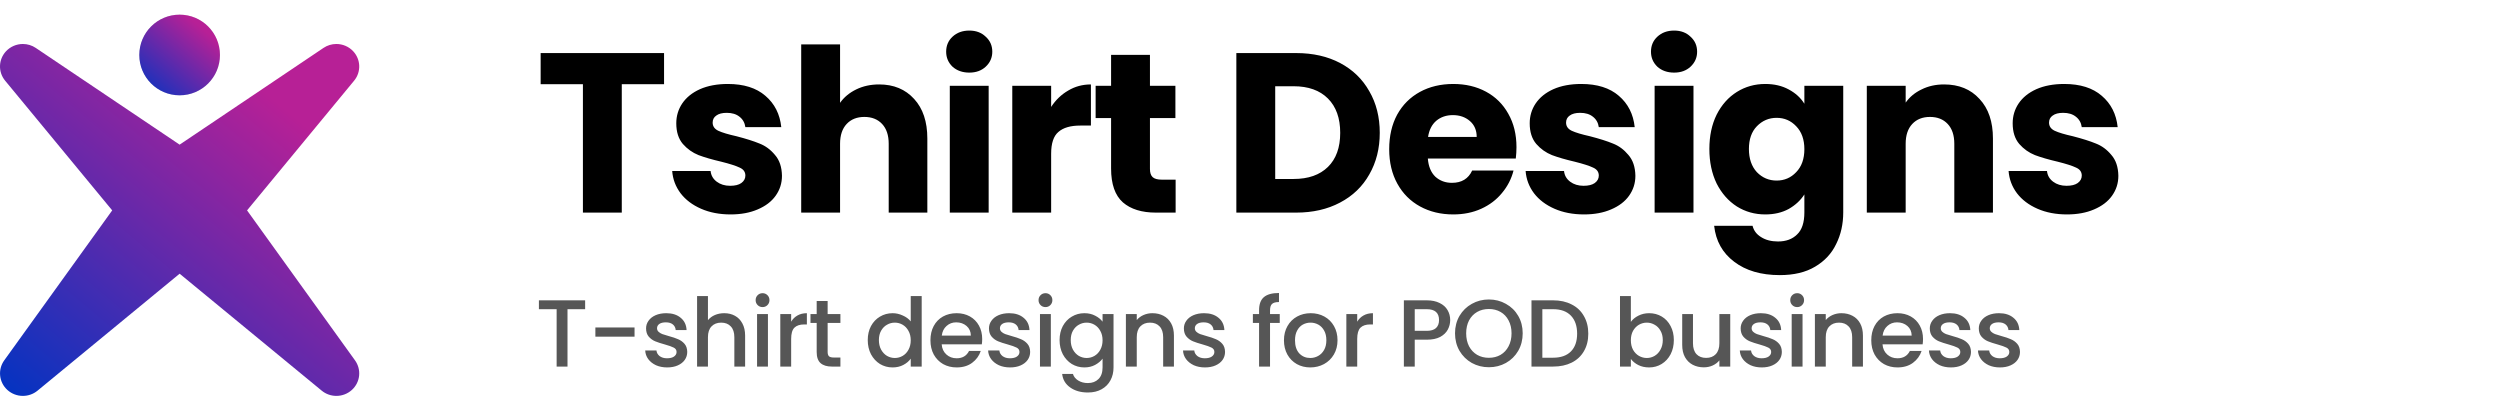
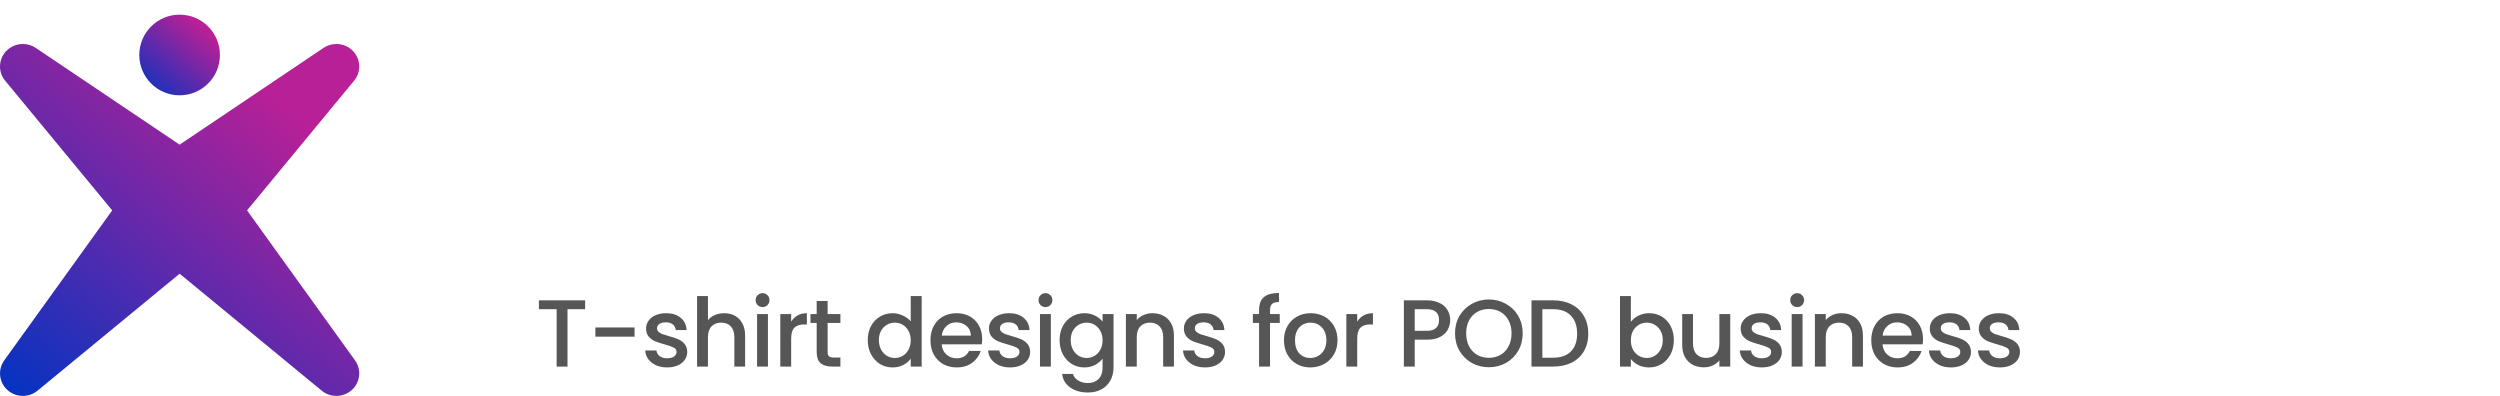
<svg xmlns="http://www.w3.org/2000/svg" width="341" height="54" viewBox="0 0 341 54" fill="none">
-   <path d="M90.577 7.238V11.485H84.811V29H79.51V11.485H73.744V7.238H90.577ZM99.654 29.248C98.146 29.248 96.802 28.99 95.624 28.473C94.446 27.956 93.516 27.254 92.834 26.365C92.152 25.456 91.77 24.443 91.687 23.327H96.926C96.988 23.926 97.267 24.412 97.763 24.784C98.259 25.156 98.869 25.342 99.592 25.342C100.254 25.342 100.76 25.218 101.111 24.97C101.483 24.701 101.669 24.36 101.669 23.947C101.669 23.451 101.411 23.089 100.894 22.862C100.378 22.614 99.541 22.345 98.383 22.056C97.143 21.767 96.11 21.467 95.283 21.157C94.457 20.826 93.744 20.32 93.144 19.638C92.545 18.935 92.245 17.995 92.245 16.817C92.245 15.825 92.514 14.926 93.051 14.12C93.609 13.293 94.415 12.642 95.469 12.167C96.544 11.692 97.815 11.454 99.282 11.454C101.452 11.454 103.157 11.991 104.397 13.066C105.658 14.141 106.381 15.567 106.567 17.344H101.669C101.587 16.745 101.318 16.269 100.863 15.918C100.429 15.567 99.851 15.391 99.127 15.391C98.507 15.391 98.032 15.515 97.701 15.763C97.371 15.99 97.205 16.311 97.205 16.724C97.205 17.22 97.464 17.592 97.98 17.84C98.518 18.088 99.344 18.336 100.46 18.584C101.742 18.915 102.785 19.245 103.591 19.576C104.397 19.886 105.1 20.403 105.699 21.126C106.319 21.829 106.64 22.779 106.66 23.978C106.66 24.991 106.371 25.9 105.792 26.706C105.234 27.491 104.418 28.111 103.343 28.566C102.289 29.021 101.06 29.248 99.654 29.248ZM119.917 11.516C121.901 11.516 123.492 12.177 124.691 13.5C125.889 14.802 126.489 16.6 126.489 18.894V29H121.219V19.607C121.219 18.45 120.919 17.551 120.32 16.91C119.72 16.269 118.914 15.949 117.902 15.949C116.889 15.949 116.083 16.269 115.484 16.91C114.884 17.551 114.585 18.45 114.585 19.607V29H109.284V6.06H114.585V14.027C115.122 13.262 115.856 12.653 116.786 12.198C117.716 11.743 118.759 11.516 119.917 11.516ZM132.218 9.904C131.288 9.904 130.524 9.635 129.924 9.098C129.346 8.54 129.056 7.858 129.056 7.052C129.056 6.225 129.346 5.543 129.924 5.006C130.524 4.448 131.288 4.169 132.218 4.169C133.128 4.169 133.872 4.448 134.45 5.006C135.05 5.543 135.349 6.225 135.349 7.052C135.349 7.858 135.05 8.54 134.45 9.098C133.872 9.635 133.128 9.904 132.218 9.904ZM134.853 11.702V29H129.552V11.702H134.853ZM143.376 14.585C143.996 13.634 144.771 12.89 145.701 12.353C146.631 11.795 147.664 11.516 148.801 11.516V17.127H147.344C146.021 17.127 145.029 17.416 144.368 17.995C143.706 18.553 143.376 19.545 143.376 20.971V29H138.075V11.702H143.376V14.585ZM160.356 24.505V29H157.659C155.737 29 154.238 28.535 153.164 27.605C152.089 26.654 151.552 25.115 151.552 22.986V16.104H149.444V11.702H151.552V7.486H156.853V11.702H160.325V16.104H156.853V23.048C156.853 23.565 156.977 23.937 157.225 24.164C157.473 24.391 157.886 24.505 158.465 24.505H160.356ZM176.791 7.238C179.085 7.238 181.089 7.693 182.805 8.602C184.52 9.511 185.843 10.793 186.773 12.446C187.723 14.079 188.199 15.97 188.199 18.119C188.199 20.248 187.723 22.139 186.773 23.792C185.843 25.445 184.51 26.727 182.774 27.636C181.058 28.545 179.064 29 176.791 29H168.638V7.238H176.791ZM176.45 24.412C178.454 24.412 180.015 23.864 181.131 22.769C182.247 21.674 182.805 20.124 182.805 18.119C182.805 16.114 182.247 14.554 181.131 13.438C180.015 12.322 178.454 11.764 176.45 11.764H173.939V24.412H176.45ZM206.847 20.072C206.847 20.568 206.816 21.085 206.754 21.622H194.757C194.84 22.697 195.181 23.523 195.78 24.102C196.4 24.66 197.154 24.939 198.043 24.939C199.366 24.939 200.285 24.381 200.802 23.265H206.444C206.155 24.402 205.628 25.425 204.863 26.334C204.119 27.243 203.179 27.956 202.042 28.473C200.905 28.99 199.634 29.248 198.229 29.248C196.534 29.248 195.026 28.886 193.703 28.163C192.38 27.44 191.347 26.406 190.603 25.063C189.859 23.72 189.487 22.149 189.487 20.351C189.487 18.553 189.849 16.982 190.572 15.639C191.316 14.296 192.349 13.262 193.672 12.539C194.995 11.816 196.514 11.454 198.229 11.454C199.903 11.454 201.391 11.805 202.693 12.508C203.995 13.211 205.008 14.213 205.731 15.515C206.475 16.817 206.847 18.336 206.847 20.072ZM201.422 18.677C201.422 17.768 201.112 17.044 200.492 16.507C199.872 15.97 199.097 15.701 198.167 15.701C197.278 15.701 196.524 15.959 195.904 16.476C195.305 16.993 194.933 17.726 194.788 18.677H201.422ZM216.061 29.248C214.552 29.248 213.209 28.99 212.031 28.473C210.853 27.956 209.923 27.254 209.241 26.365C208.559 25.456 208.176 24.443 208.094 23.327H213.333C213.395 23.926 213.674 24.412 214.17 24.784C214.666 25.156 215.275 25.342 215.999 25.342C216.66 25.342 217.166 25.218 217.518 24.97C217.89 24.701 218.076 24.36 218.076 23.947C218.076 23.451 217.817 23.089 217.301 22.862C216.784 22.614 215.947 22.345 214.79 22.056C213.55 21.767 212.516 21.467 211.69 21.157C210.863 20.826 210.15 20.32 209.551 19.638C208.951 18.935 208.652 17.995 208.652 16.817C208.652 15.825 208.92 14.926 209.458 14.12C210.016 13.293 210.822 12.642 211.876 12.167C212.95 11.692 214.221 11.454 215.689 11.454C217.859 11.454 219.564 11.991 220.804 13.066C222.064 14.141 222.788 15.567 222.974 17.344H218.076C217.993 16.745 217.724 16.269 217.27 15.918C216.836 15.567 216.257 15.391 215.534 15.391C214.914 15.391 214.438 15.515 214.108 15.763C213.777 15.99 213.612 16.311 213.612 16.724C213.612 17.22 213.87 17.592 214.387 17.84C214.924 18.088 215.751 18.336 216.867 18.584C218.148 18.915 219.192 19.245 219.998 19.576C220.804 19.886 221.506 20.403 222.106 21.126C222.726 21.829 223.046 22.779 223.067 23.978C223.067 24.991 222.777 25.9 222.199 26.706C221.641 27.491 220.824 28.111 219.75 28.566C218.696 29.021 217.466 29.248 216.061 29.248ZM228.356 9.904C227.426 9.904 226.661 9.635 226.062 9.098C225.483 8.54 225.194 7.858 225.194 7.052C225.194 6.225 225.483 5.543 226.062 5.006C226.661 4.448 227.426 4.169 228.356 4.169C229.265 4.169 230.009 4.448 230.588 5.006C231.187 5.543 231.487 6.225 231.487 7.052C231.487 7.858 231.187 8.54 230.588 9.098C230.009 9.635 229.265 9.904 228.356 9.904ZM230.991 11.702V29H225.69V11.702H230.991ZM240.784 11.454C242.004 11.454 243.068 11.702 243.977 12.198C244.907 12.694 245.62 13.345 246.116 14.151V11.702H251.417V28.969C251.417 30.56 251.097 31.997 250.456 33.278C249.836 34.58 248.875 35.613 247.573 36.378C246.292 37.143 244.69 37.525 242.768 37.525C240.206 37.525 238.129 36.915 236.537 35.696C234.946 34.497 234.037 32.865 233.809 30.798H239.048C239.214 31.459 239.606 31.976 240.226 32.348C240.846 32.741 241.611 32.937 242.52 32.937C243.616 32.937 244.484 32.617 245.124 31.976C245.786 31.356 246.116 30.354 246.116 28.969V26.52C245.6 27.326 244.887 27.987 243.977 28.504C243.068 29 242.004 29.248 240.784 29.248C239.358 29.248 238.067 28.886 236.909 28.163C235.752 27.419 234.832 26.375 234.15 25.032C233.489 23.668 233.158 22.097 233.158 20.32C233.158 18.543 233.489 16.982 234.15 15.639C234.832 14.296 235.752 13.262 236.909 12.539C238.067 11.816 239.358 11.454 240.784 11.454ZM246.116 20.351C246.116 19.028 245.744 17.985 245 17.22C244.277 16.455 243.388 16.073 242.334 16.073C241.28 16.073 240.381 16.455 239.637 17.22C238.914 17.964 238.552 18.997 238.552 20.32C238.552 21.643 238.914 22.697 239.637 23.482C240.381 24.247 241.28 24.629 242.334 24.629C243.388 24.629 244.277 24.247 245 23.482C245.744 22.717 246.116 21.674 246.116 20.351ZM265.172 11.516C267.198 11.516 268.81 12.177 270.008 13.5C271.228 14.802 271.837 16.6 271.837 18.894V29H266.567V19.607C266.567 18.45 266.268 17.551 265.668 16.91C265.069 16.269 264.263 15.949 263.25 15.949C262.238 15.949 261.432 16.269 260.832 16.91C260.233 17.551 259.933 18.45 259.933 19.607V29H254.632V11.702H259.933V13.996C260.471 13.231 261.194 12.632 262.103 12.198C263.013 11.743 264.036 11.516 265.172 11.516ZM281.938 29.248C280.429 29.248 279.086 28.99 277.908 28.473C276.73 27.956 275.8 27.254 275.118 26.365C274.436 25.456 274.054 24.443 273.971 23.327H279.21C279.272 23.926 279.551 24.412 280.047 24.784C280.543 25.156 281.153 25.342 281.876 25.342C282.537 25.342 283.044 25.218 283.395 24.97C283.767 24.701 283.953 24.36 283.953 23.947C283.953 23.451 283.695 23.089 283.178 22.862C282.661 22.614 281.824 22.345 280.667 22.056C279.427 21.767 278.394 21.467 277.567 21.157C276.74 20.826 276.027 20.32 275.428 19.638C274.829 18.935 274.529 17.995 274.529 16.817C274.529 15.825 274.798 14.926 275.335 14.12C275.893 13.293 276.699 12.642 277.753 12.167C278.828 11.692 280.099 11.454 281.566 11.454C283.736 11.454 285.441 11.991 286.681 13.066C287.942 14.141 288.665 15.567 288.851 17.344H283.953C283.87 16.745 283.602 16.269 283.147 15.918C282.713 15.567 282.134 15.391 281.411 15.391C280.791 15.391 280.316 15.515 279.985 15.763C279.654 15.99 279.489 16.311 279.489 16.724C279.489 17.22 279.747 17.592 280.264 17.84C280.801 18.088 281.628 18.336 282.744 18.584C284.025 18.915 285.069 19.245 285.875 19.576C286.681 19.886 287.384 20.403 287.983 21.126C288.603 21.829 288.923 22.779 288.944 23.978C288.944 24.991 288.655 25.9 288.076 26.706C287.518 27.491 286.702 28.111 285.627 28.566C284.573 29.021 283.343 29.248 281.938 29.248Z" fill="black" />
  <path d="M48.426 49.158C48.863 49.767 49.061 50.511 48.982 51.252C48.903 51.993 48.553 52.68 47.997 53.186C47.42 53.71 46.664 54 45.88 54C45.149 54 44.442 53.748 43.883 53.286L24.501 37.333L5.119 53.286C4.559 53.748 3.852 54 3.121 54C2.337 54.001 1.58 53.71 1.004 53.186C0.448 52.68 0.099 51.992 0.02 51.252C-0.059 50.511 0.138 49.767 0.575 49.158L15.305 28.696L0.7 11.005C0.227 10.433 -0.021 9.713 0.001 8.975C0.024 8.238 0.316 7.534 0.823 6.991C1.116 6.678 1.471 6.429 1.867 6.258C2.262 6.088 2.689 6 3.121 6C3.748 6 4.361 6.187 4.879 6.537L24.501 19.73L44.123 6.537C44.639 6.187 45.25 6 45.877 6C46.309 5.999 46.736 6.087 47.132 6.258C47.527 6.428 47.882 6.678 48.175 6.991C48.683 7.533 48.975 8.237 48.998 8.975C49.022 9.712 48.775 10.433 48.302 11.005L33.698 28.696L48.426 49.158Z" fill="url(#paint0_linear_1_2)" />
-   <circle cx="24.5" cy="7.5" r="5.5" fill="#D9D9D9" />
  <circle cx="24.5" cy="7.5" r="5.5" fill="url(#paint1_linear_1_2)" />
  <path d="M79.812 40.965V42.174H77.407V50H75.925V42.174H73.507V40.965H79.812ZM86.552 44.67V45.918H81.209V44.67H86.552ZM90.997 50.117C90.434 50.117 89.927 50.017 89.476 49.818C89.034 49.61 88.683 49.333 88.423 48.986C88.163 48.631 88.025 48.236 88.007 47.803H89.541C89.567 48.106 89.71 48.362 89.97 48.57C90.239 48.769 90.573 48.869 90.971 48.869C91.387 48.869 91.708 48.791 91.933 48.635C92.167 48.47 92.284 48.262 92.284 48.011C92.284 47.742 92.154 47.543 91.894 47.413C91.643 47.283 91.24 47.14 90.685 46.984C90.148 46.837 89.71 46.694 89.372 46.555C89.034 46.416 88.74 46.204 88.488 45.918C88.246 45.632 88.124 45.255 88.124 44.787C88.124 44.406 88.237 44.059 88.462 43.747C88.688 43.426 89.008 43.175 89.424 42.993C89.849 42.811 90.334 42.72 90.88 42.72C91.695 42.72 92.349 42.928 92.843 43.344C93.346 43.751 93.615 44.31 93.649 45.021H92.167C92.141 44.7 92.011 44.445 91.777 44.254C91.543 44.063 91.227 43.968 90.828 43.968C90.438 43.968 90.139 44.042 89.931 44.189C89.723 44.336 89.619 44.531 89.619 44.774C89.619 44.965 89.689 45.125 89.827 45.255C89.966 45.385 90.135 45.489 90.334 45.567C90.534 45.636 90.828 45.727 91.218 45.84C91.738 45.979 92.163 46.122 92.492 46.269C92.83 46.408 93.121 46.616 93.363 46.893C93.606 47.17 93.732 47.539 93.74 47.998C93.74 48.405 93.628 48.769 93.402 49.09C93.177 49.411 92.856 49.662 92.44 49.844C92.033 50.026 91.552 50.117 90.997 50.117ZM98.787 42.72C99.333 42.72 99.818 42.837 100.243 43.071C100.676 43.305 101.014 43.652 101.257 44.111C101.508 44.57 101.634 45.125 101.634 45.775V50H100.165V45.996C100.165 45.355 100.004 44.865 99.684 44.527C99.363 44.18 98.925 44.007 98.371 44.007C97.816 44.007 97.374 44.18 97.045 44.527C96.724 44.865 96.564 45.355 96.564 45.996V50H95.082V40.38H96.564V43.669C96.815 43.366 97.131 43.132 97.513 42.967C97.903 42.802 98.327 42.72 98.787 42.72ZM104.018 41.888C103.749 41.888 103.524 41.797 103.342 41.615C103.16 41.433 103.069 41.208 103.069 40.939C103.069 40.67 103.16 40.445 103.342 40.263C103.524 40.081 103.749 39.99 104.018 39.99C104.278 39.99 104.499 40.081 104.681 40.263C104.863 40.445 104.954 40.67 104.954 40.939C104.954 41.208 104.863 41.433 104.681 41.615C104.499 41.797 104.278 41.888 104.018 41.888ZM104.746 42.837V50H103.264V42.837H104.746ZM107.914 43.877C108.131 43.513 108.417 43.231 108.772 43.032C109.136 42.824 109.565 42.72 110.059 42.72V44.254H109.682C109.101 44.254 108.659 44.401 108.356 44.696C108.061 44.991 107.914 45.502 107.914 46.23V50H106.432V42.837H107.914V43.877ZM112.89 44.046V48.011C112.89 48.28 112.951 48.475 113.072 48.596C113.202 48.709 113.419 48.765 113.722 48.765H114.632V50H113.462C112.795 50 112.283 49.844 111.928 49.532C111.573 49.22 111.395 48.713 111.395 48.011V44.046H110.55V42.837H111.395V41.056H112.89V42.837H114.632V44.046H112.89ZM118.361 46.386C118.361 45.667 118.508 45.03 118.803 44.475C119.106 43.92 119.514 43.491 120.025 43.188C120.545 42.876 121.121 42.72 121.754 42.72C122.222 42.72 122.681 42.824 123.132 43.032C123.591 43.231 123.955 43.5 124.224 43.838V40.38H125.719V50H124.224V48.921C123.981 49.268 123.643 49.554 123.21 49.779C122.785 50.004 122.296 50.117 121.741 50.117C121.117 50.117 120.545 49.961 120.025 49.649C119.514 49.328 119.106 48.886 118.803 48.323C118.508 47.751 118.361 47.105 118.361 46.386ZM124.224 46.412C124.224 45.918 124.12 45.489 123.912 45.125C123.713 44.761 123.448 44.484 123.119 44.293C122.79 44.102 122.434 44.007 122.053 44.007C121.672 44.007 121.316 44.102 120.987 44.293C120.658 44.475 120.389 44.748 120.181 45.112C119.982 45.467 119.882 45.892 119.882 46.386C119.882 46.88 119.982 47.313 120.181 47.686C120.389 48.059 120.658 48.345 120.987 48.544C121.325 48.735 121.68 48.83 122.053 48.83C122.434 48.83 122.79 48.735 123.119 48.544C123.448 48.353 123.713 48.076 123.912 47.712C124.12 47.339 124.224 46.906 124.224 46.412ZM133.971 46.243C133.971 46.512 133.953 46.754 133.919 46.971H128.446C128.489 47.543 128.701 48.002 129.083 48.349C129.464 48.696 129.932 48.869 130.487 48.869C131.284 48.869 131.847 48.535 132.177 47.868H133.776C133.559 48.527 133.165 49.068 132.593 49.493C132.029 49.909 131.327 50.117 130.487 50.117C129.802 50.117 129.187 49.965 128.641 49.662C128.103 49.35 127.679 48.917 127.367 48.362C127.063 47.799 126.912 47.149 126.912 46.412C126.912 45.675 127.059 45.03 127.354 44.475C127.657 43.912 128.077 43.478 128.615 43.175C129.161 42.872 129.785 42.72 130.487 42.72C131.163 42.72 131.765 42.867 132.294 43.162C132.822 43.457 133.234 43.873 133.529 44.41C133.823 44.939 133.971 45.55 133.971 46.243ZM132.424 45.775C132.415 45.229 132.22 44.791 131.839 44.462C131.457 44.133 130.985 43.968 130.422 43.968C129.91 43.968 129.473 44.133 129.109 44.462C128.745 44.783 128.528 45.22 128.459 45.775H132.424ZM137.769 50.117C137.206 50.117 136.699 50.017 136.248 49.818C135.806 49.61 135.455 49.333 135.195 48.986C134.935 48.631 134.796 48.236 134.779 47.803H136.313C136.339 48.106 136.482 48.362 136.742 48.57C137.011 48.769 137.344 48.869 137.743 48.869C138.159 48.869 138.48 48.791 138.705 48.635C138.939 48.47 139.056 48.262 139.056 48.011C139.056 47.742 138.926 47.543 138.666 47.413C138.415 47.283 138.012 47.14 137.457 46.984C136.92 46.837 136.482 46.694 136.144 46.555C135.806 46.416 135.511 46.204 135.26 45.918C135.017 45.632 134.896 45.255 134.896 44.787C134.896 44.406 135.009 44.059 135.234 43.747C135.459 43.426 135.78 43.175 136.196 42.993C136.621 42.811 137.106 42.72 137.652 42.72C138.467 42.72 139.121 42.928 139.615 43.344C140.118 43.751 140.386 44.31 140.421 45.021H138.939C138.913 44.7 138.783 44.445 138.549 44.254C138.315 44.063 137.999 43.968 137.6 43.968C137.21 43.968 136.911 44.042 136.703 44.189C136.495 44.336 136.391 44.531 136.391 44.774C136.391 44.965 136.46 45.125 136.599 45.255C136.738 45.385 136.907 45.489 137.106 45.567C137.305 45.636 137.6 45.727 137.99 45.84C138.51 45.979 138.935 46.122 139.264 46.269C139.602 46.408 139.892 46.616 140.135 46.893C140.378 47.17 140.503 47.539 140.512 47.998C140.512 48.405 140.399 48.769 140.174 49.09C139.949 49.411 139.628 49.662 139.212 49.844C138.805 50.026 138.324 50.117 137.769 50.117ZM142.607 41.888C142.339 41.888 142.113 41.797 141.931 41.615C141.749 41.433 141.658 41.208 141.658 40.939C141.658 40.67 141.749 40.445 141.931 40.263C142.113 40.081 142.339 39.99 142.607 39.99C142.867 39.99 143.088 40.081 143.27 40.263C143.452 40.445 143.543 40.67 143.543 40.939C143.543 41.208 143.452 41.433 143.27 41.615C143.088 41.797 142.867 41.888 142.607 41.888ZM143.335 42.837V50H141.853V42.837H143.335ZM147.907 42.72C148.462 42.72 148.951 42.833 149.376 43.058C149.809 43.275 150.147 43.548 150.39 43.877V42.837H151.885V50.117C151.885 50.776 151.746 51.361 151.469 51.872C151.192 52.392 150.789 52.799 150.26 53.094C149.74 53.389 149.116 53.536 148.388 53.536C147.417 53.536 146.611 53.306 145.97 52.847C145.329 52.396 144.965 51.781 144.878 51.001H146.347C146.46 51.374 146.698 51.673 147.062 51.898C147.435 52.132 147.877 52.249 148.388 52.249C148.986 52.249 149.467 52.067 149.831 51.703C150.204 51.339 150.39 50.81 150.39 50.117V48.921C150.139 49.259 149.796 49.545 149.363 49.779C148.938 50.004 148.453 50.117 147.907 50.117C147.283 50.117 146.711 49.961 146.191 49.649C145.68 49.328 145.272 48.886 144.969 48.323C144.674 47.751 144.527 47.105 144.527 46.386C144.527 45.667 144.674 45.03 144.969 44.475C145.272 43.92 145.68 43.491 146.191 43.188C146.711 42.876 147.283 42.72 147.907 42.72ZM150.39 46.412C150.39 45.918 150.286 45.489 150.078 45.125C149.879 44.761 149.614 44.484 149.285 44.293C148.956 44.102 148.6 44.007 148.219 44.007C147.838 44.007 147.482 44.102 147.153 44.293C146.824 44.475 146.555 44.748 146.347 45.112C146.148 45.467 146.048 45.892 146.048 46.386C146.048 46.88 146.148 47.313 146.347 47.686C146.555 48.059 146.824 48.345 147.153 48.544C147.491 48.735 147.846 48.83 148.219 48.83C148.6 48.83 148.956 48.735 149.285 48.544C149.614 48.353 149.879 48.076 150.078 47.712C150.286 47.339 150.39 46.906 150.39 46.412ZM157.186 42.72C157.749 42.72 158.252 42.837 158.694 43.071C159.144 43.305 159.495 43.652 159.747 44.111C159.998 44.57 160.124 45.125 160.124 45.775V50H158.655V45.996C158.655 45.355 158.494 44.865 158.174 44.527C157.853 44.18 157.415 44.007 156.861 44.007C156.306 44.007 155.864 44.18 155.535 44.527C155.214 44.865 155.054 45.355 155.054 45.996V50H153.572V42.837H155.054V43.656C155.296 43.361 155.604 43.132 155.977 42.967C156.358 42.802 156.761 42.72 157.186 42.72ZM164.354 50.117C163.791 50.117 163.284 50.017 162.833 49.818C162.391 49.61 162.04 49.333 161.78 48.986C161.52 48.631 161.381 48.236 161.364 47.803H162.898C162.924 48.106 163.067 48.362 163.327 48.57C163.596 48.769 163.929 48.869 164.328 48.869C164.744 48.869 165.065 48.791 165.29 48.635C165.524 48.47 165.641 48.262 165.641 48.011C165.641 47.742 165.511 47.543 165.251 47.413C165 47.283 164.597 47.14 164.042 46.984C163.505 46.837 163.067 46.694 162.729 46.555C162.391 46.416 162.096 46.204 161.845 45.918C161.602 45.632 161.481 45.255 161.481 44.787C161.481 44.406 161.594 44.059 161.819 43.747C162.044 43.426 162.365 43.175 162.781 42.993C163.206 42.811 163.691 42.72 164.237 42.72C165.052 42.72 165.706 42.928 166.2 43.344C166.703 43.751 166.971 44.31 167.006 45.021H165.524C165.498 44.7 165.368 44.445 165.134 44.254C164.9 44.063 164.584 43.968 164.185 43.968C163.795 43.968 163.496 44.042 163.288 44.189C163.08 44.336 162.976 44.531 162.976 44.774C162.976 44.965 163.045 45.125 163.184 45.255C163.323 45.385 163.492 45.489 163.691 45.567C163.89 45.636 164.185 45.727 164.575 45.84C165.095 45.979 165.52 46.122 165.849 46.269C166.187 46.408 166.477 46.616 166.72 46.893C166.963 47.17 167.088 47.539 167.097 47.998C167.097 48.405 166.984 48.769 166.759 49.09C166.534 49.411 166.213 49.662 165.797 49.844C165.39 50.026 164.909 50.117 164.354 50.117ZM174.558 44.046H173.232V50H171.737V44.046H170.892V42.837H171.737V42.33C171.737 41.507 171.954 40.909 172.387 40.536C172.829 40.155 173.518 39.964 174.454 39.964V41.199C174.004 41.199 173.687 41.286 173.505 41.459C173.323 41.624 173.232 41.914 173.232 42.33V42.837H174.558V44.046ZM178.719 50.117C178.043 50.117 177.432 49.965 176.886 49.662C176.34 49.35 175.911 48.917 175.599 48.362C175.287 47.799 175.131 47.149 175.131 46.412C175.131 45.684 175.291 45.038 175.612 44.475C175.932 43.912 176.37 43.478 176.925 43.175C177.479 42.872 178.099 42.72 178.784 42.72C179.468 42.72 180.088 42.872 180.643 43.175C181.197 43.478 181.635 43.912 181.956 44.475C182.276 45.038 182.437 45.684 182.437 46.412C182.437 47.14 182.272 47.786 181.943 48.349C181.613 48.912 181.163 49.35 180.591 49.662C180.027 49.965 179.403 50.117 178.719 50.117ZM178.719 48.83C179.1 48.83 179.455 48.739 179.785 48.557C180.123 48.375 180.396 48.102 180.604 47.738C180.812 47.374 180.916 46.932 180.916 46.412C180.916 45.892 180.816 45.454 180.617 45.099C180.417 44.735 180.153 44.462 179.824 44.28C179.494 44.098 179.139 44.007 178.758 44.007C178.376 44.007 178.021 44.098 177.692 44.28C177.371 44.462 177.115 44.735 176.925 45.099C176.734 45.454 176.639 45.892 176.639 46.412C176.639 47.183 176.834 47.781 177.224 48.206C177.622 48.622 178.121 48.83 178.719 48.83ZM185.124 43.877C185.34 43.513 185.626 43.231 185.982 43.032C186.346 42.824 186.775 42.72 187.269 42.72V44.254H186.892C186.311 44.254 185.869 44.401 185.566 44.696C185.271 44.991 185.124 45.502 185.124 46.23V50H183.642V42.837H185.124V43.877ZM197.806 43.656C197.806 44.115 197.698 44.549 197.481 44.956C197.264 45.363 196.918 45.697 196.441 45.957C195.964 46.208 195.353 46.334 194.608 46.334H192.97V50H191.488V40.965H194.608C195.301 40.965 195.886 41.086 196.363 41.329C196.848 41.563 197.208 41.884 197.442 42.291C197.685 42.698 197.806 43.153 197.806 43.656ZM194.608 45.125C195.171 45.125 195.592 44.999 195.869 44.748C196.146 44.488 196.285 44.124 196.285 43.656C196.285 42.668 195.726 42.174 194.608 42.174H192.97V45.125H194.608ZM203.08 50.091C202.24 50.091 201.464 49.896 200.753 49.506C200.051 49.107 199.492 48.557 199.076 47.855C198.669 47.144 198.465 46.347 198.465 45.463C198.465 44.579 198.669 43.786 199.076 43.084C199.492 42.382 200.051 41.836 200.753 41.446C201.464 41.047 202.24 40.848 203.08 40.848C203.93 40.848 204.705 41.047 205.407 41.446C206.118 41.836 206.677 42.382 207.084 43.084C207.492 43.786 207.695 44.579 207.695 45.463C207.695 46.347 207.492 47.144 207.084 47.855C206.677 48.557 206.118 49.107 205.407 49.506C204.705 49.896 203.93 50.091 203.08 50.091ZM203.08 48.804C203.678 48.804 204.211 48.67 204.679 48.401C205.147 48.124 205.511 47.734 205.771 47.231C206.04 46.72 206.174 46.13 206.174 45.463C206.174 44.796 206.04 44.211 205.771 43.708C205.511 43.205 205.147 42.82 204.679 42.551C204.211 42.282 203.678 42.148 203.08 42.148C202.482 42.148 201.949 42.282 201.481 42.551C201.013 42.82 200.645 43.205 200.376 43.708C200.116 44.211 199.986 44.796 199.986 45.463C199.986 46.13 200.116 46.72 200.376 47.231C200.645 47.734 201.013 48.124 201.481 48.401C201.949 48.67 202.482 48.804 203.08 48.804ZM211.845 40.965C212.807 40.965 213.647 41.151 214.367 41.524C215.095 41.888 215.654 42.417 216.044 43.11C216.442 43.795 216.642 44.596 216.642 45.515C216.642 46.434 216.442 47.231 216.044 47.907C215.654 48.583 215.095 49.103 214.367 49.467C213.647 49.822 212.807 50 211.845 50H208.894V40.965H211.845ZM211.845 48.791C212.902 48.791 213.712 48.505 214.276 47.933C214.839 47.361 215.121 46.555 215.121 45.515C215.121 44.466 214.839 43.647 214.276 43.058C213.712 42.469 212.902 42.174 211.845 42.174H210.376V48.791H211.845ZM222.449 43.903C222.701 43.556 223.043 43.275 223.476 43.058C223.918 42.833 224.408 42.72 224.945 42.72C225.578 42.72 226.15 42.872 226.661 43.175C227.173 43.478 227.576 43.912 227.87 44.475C228.165 45.03 228.312 45.667 228.312 46.386C228.312 47.105 228.165 47.751 227.87 48.323C227.576 48.886 227.168 49.328 226.648 49.649C226.137 49.961 225.569 50.117 224.945 50.117C224.391 50.117 223.897 50.009 223.463 49.792C223.039 49.575 222.701 49.298 222.449 48.96V50H220.967V40.38H222.449V43.903ZM226.804 46.386C226.804 45.892 226.7 45.467 226.492 45.112C226.293 44.748 226.024 44.475 225.686 44.293C225.357 44.102 225.002 44.007 224.62 44.007C224.248 44.007 223.892 44.102 223.554 44.293C223.225 44.484 222.956 44.761 222.748 45.125C222.549 45.489 222.449 45.918 222.449 46.412C222.449 46.906 222.549 47.339 222.748 47.712C222.956 48.076 223.225 48.353 223.554 48.544C223.892 48.735 224.248 48.83 224.62 48.83C225.002 48.83 225.357 48.735 225.686 48.544C226.024 48.345 226.293 48.059 226.492 47.686C226.7 47.313 226.804 46.88 226.804 46.386ZM236.005 42.837V50H234.523V49.155C234.289 49.45 233.981 49.684 233.6 49.857C233.227 50.022 232.829 50.104 232.404 50.104C231.841 50.104 231.334 49.987 230.883 49.753C230.441 49.519 230.09 49.172 229.83 48.713C229.579 48.254 229.453 47.699 229.453 47.049V42.837H230.922V46.828C230.922 47.469 231.082 47.963 231.403 48.31C231.724 48.648 232.161 48.817 232.716 48.817C233.271 48.817 233.708 48.648 234.029 48.31C234.358 47.963 234.523 47.469 234.523 46.828V42.837H236.005ZM240.3 50.117C239.737 50.117 239.23 50.017 238.779 49.818C238.337 49.61 237.986 49.333 237.726 48.986C237.466 48.631 237.328 48.236 237.31 47.803H238.844C238.87 48.106 239.013 48.362 239.273 48.57C239.542 48.769 239.876 48.869 240.274 48.869C240.69 48.869 241.011 48.791 241.236 48.635C241.47 48.47 241.587 48.262 241.587 48.011C241.587 47.742 241.457 47.543 241.197 47.413C240.946 47.283 240.543 47.14 239.988 46.984C239.451 46.837 239.013 46.694 238.675 46.555C238.337 46.416 238.043 46.204 237.791 45.918C237.549 45.632 237.427 45.255 237.427 44.787C237.427 44.406 237.54 44.059 237.765 43.747C237.991 43.426 238.311 43.175 238.727 42.993C239.152 42.811 239.637 42.72 240.183 42.72C240.998 42.72 241.652 42.928 242.146 43.344C242.649 43.751 242.918 44.31 242.952 45.021H241.47C241.444 44.7 241.314 44.445 241.08 44.254C240.846 44.063 240.53 43.968 240.131 43.968C239.741 43.968 239.442 44.042 239.234 44.189C239.026 44.336 238.922 44.531 238.922 44.774C238.922 44.965 238.992 45.125 239.13 45.255C239.269 45.385 239.438 45.489 239.637 45.567C239.837 45.636 240.131 45.727 240.521 45.84C241.041 45.979 241.466 46.122 241.795 46.269C242.133 46.408 242.424 46.616 242.666 46.893C242.909 47.17 243.035 47.539 243.043 47.998C243.043 48.405 242.931 48.769 242.705 49.09C242.48 49.411 242.159 49.662 241.743 49.844C241.336 50.026 240.855 50.117 240.3 50.117ZM245.139 41.888C244.87 41.888 244.645 41.797 244.463 41.615C244.281 41.433 244.19 41.208 244.19 40.939C244.19 40.67 244.281 40.445 244.463 40.263C244.645 40.081 244.87 39.99 245.139 39.99C245.399 39.99 245.62 40.081 245.802 40.263C245.984 40.445 246.075 40.67 246.075 40.939C246.075 41.208 245.984 41.433 245.802 41.615C245.62 41.797 245.399 41.888 245.139 41.888ZM245.867 42.837V50H244.385V42.837H245.867ZM251.166 42.72C251.73 42.72 252.232 42.837 252.674 43.071C253.125 43.305 253.476 43.652 253.727 44.111C253.979 44.57 254.104 45.125 254.104 45.775V50H252.635V45.996C252.635 45.355 252.475 44.865 252.154 44.527C251.834 44.18 251.396 44.007 250.841 44.007C250.287 44.007 249.845 44.18 249.515 44.527C249.195 44.865 249.034 45.355 249.034 45.996V50H247.552V42.837H249.034V43.656C249.277 43.361 249.585 43.132 249.957 42.967C250.339 42.802 250.742 42.72 251.166 42.72ZM262.3 46.243C262.3 46.512 262.282 46.754 262.248 46.971H256.775C256.818 47.543 257.03 48.002 257.412 48.349C257.793 48.696 258.261 48.869 258.816 48.869C259.613 48.869 260.176 48.535 260.506 47.868H262.105C261.888 48.527 261.494 49.068 260.922 49.493C260.358 49.909 259.656 50.117 258.816 50.117C258.131 50.117 257.516 49.965 256.97 49.662C256.432 49.35 256.008 48.917 255.696 48.362C255.392 47.799 255.241 47.149 255.241 46.412C255.241 45.675 255.388 45.03 255.683 44.475C255.986 43.912 256.406 43.478 256.944 43.175C257.49 42.872 258.114 42.72 258.816 42.72C259.492 42.72 260.094 42.867 260.623 43.162C261.151 43.457 261.563 43.873 261.858 44.41C262.152 44.939 262.3 45.55 262.3 46.243ZM260.753 45.775C260.744 45.229 260.549 44.791 260.168 44.462C259.786 44.133 259.314 43.968 258.751 43.968C258.239 43.968 257.802 44.133 257.438 44.462C257.074 44.783 256.857 45.22 256.788 45.775H260.753ZM266.098 50.117C265.535 50.117 265.028 50.017 264.577 49.818C264.135 49.61 263.784 49.333 263.524 48.986C263.264 48.631 263.126 48.236 263.108 47.803H264.642C264.668 48.106 264.811 48.362 265.071 48.57C265.34 48.769 265.674 48.869 266.072 48.869C266.488 48.869 266.809 48.791 267.034 48.635C267.268 48.47 267.385 48.262 267.385 48.011C267.385 47.742 267.255 47.543 266.995 47.413C266.744 47.283 266.341 47.14 265.786 46.984C265.249 46.837 264.811 46.694 264.473 46.555C264.135 46.416 263.841 46.204 263.589 45.918C263.347 45.632 263.225 45.255 263.225 44.787C263.225 44.406 263.338 44.059 263.563 43.747C263.789 43.426 264.109 43.175 264.525 42.993C264.95 42.811 265.435 42.72 265.981 42.72C266.796 42.72 267.45 42.928 267.944 43.344C268.447 43.751 268.716 44.31 268.75 45.021H267.268C267.242 44.7 267.112 44.445 266.878 44.254C266.644 44.063 266.328 43.968 265.929 43.968C265.539 43.968 265.24 44.042 265.032 44.189C264.824 44.336 264.72 44.531 264.72 44.774C264.72 44.965 264.79 45.125 264.928 45.255C265.067 45.385 265.236 45.489 265.435 45.567C265.635 45.636 265.929 45.727 266.319 45.84C266.839 45.979 267.264 46.122 267.593 46.269C267.931 46.408 268.222 46.616 268.464 46.893C268.707 47.17 268.833 47.539 268.841 47.998C268.841 48.405 268.729 48.769 268.503 49.09C268.278 49.411 267.957 49.662 267.541 49.844C267.134 50.026 266.653 50.117 266.098 50.117ZM272.783 50.117C272.219 50.117 271.712 50.017 271.262 49.818C270.82 49.61 270.469 49.333 270.209 48.986C269.949 48.631 269.81 48.236 269.793 47.803H271.327C271.353 48.106 271.496 48.362 271.756 48.57C272.024 48.769 272.358 48.869 272.757 48.869C273.173 48.869 273.493 48.791 273.719 48.635C273.953 48.47 274.07 48.262 274.07 48.011C274.07 47.742 273.94 47.543 273.68 47.413C273.428 47.283 273.025 47.14 272.471 46.984C271.933 46.837 271.496 46.694 271.158 46.555C270.82 46.416 270.525 46.204 270.274 45.918C270.031 45.632 269.91 45.255 269.91 44.787C269.91 44.406 270.022 44.059 270.248 43.747C270.473 43.426 270.794 43.175 271.21 42.993C271.634 42.811 272.12 42.72 272.666 42.72C273.48 42.72 274.135 42.928 274.629 43.344C275.131 43.751 275.4 44.31 275.435 45.021H273.953C273.927 44.7 273.797 44.445 273.563 44.254C273.329 44.063 273.012 43.968 272.614 43.968C272.224 43.968 271.925 44.042 271.717 44.189C271.509 44.336 271.405 44.531 271.405 44.774C271.405 44.965 271.474 45.125 271.613 45.255C271.751 45.385 271.92 45.489 272.12 45.567C272.319 45.636 272.614 45.727 273.004 45.84C273.524 45.979 273.948 46.122 274.278 46.269C274.616 46.408 274.906 46.616 275.149 46.893C275.391 47.17 275.517 47.539 275.526 47.998C275.526 48.405 275.413 48.769 275.188 49.09C274.962 49.411 274.642 49.662 274.226 49.844C273.818 50.026 273.337 50.117 272.783 50.117Z" fill="#565656" />
  <defs>
    <linearGradient id="paint0_linear_1_2" x1="3.626" y1="55.296" x2="38.019" y2="14.132" gradientUnits="userSpaceOnUse">
      <stop stop-color="#0533C1" />
      <stop offset="1" stop-color="#B72096" />
    </linearGradient>
    <linearGradient id="paint1_linear_1_2" x1="19.814" y1="13.297" x2="27.723" y2="4.024" gradientUnits="userSpaceOnUse">
      <stop stop-color="#0533C1" />
      <stop offset="1" stop-color="#B72096" />
    </linearGradient>
  </defs>
</svg>